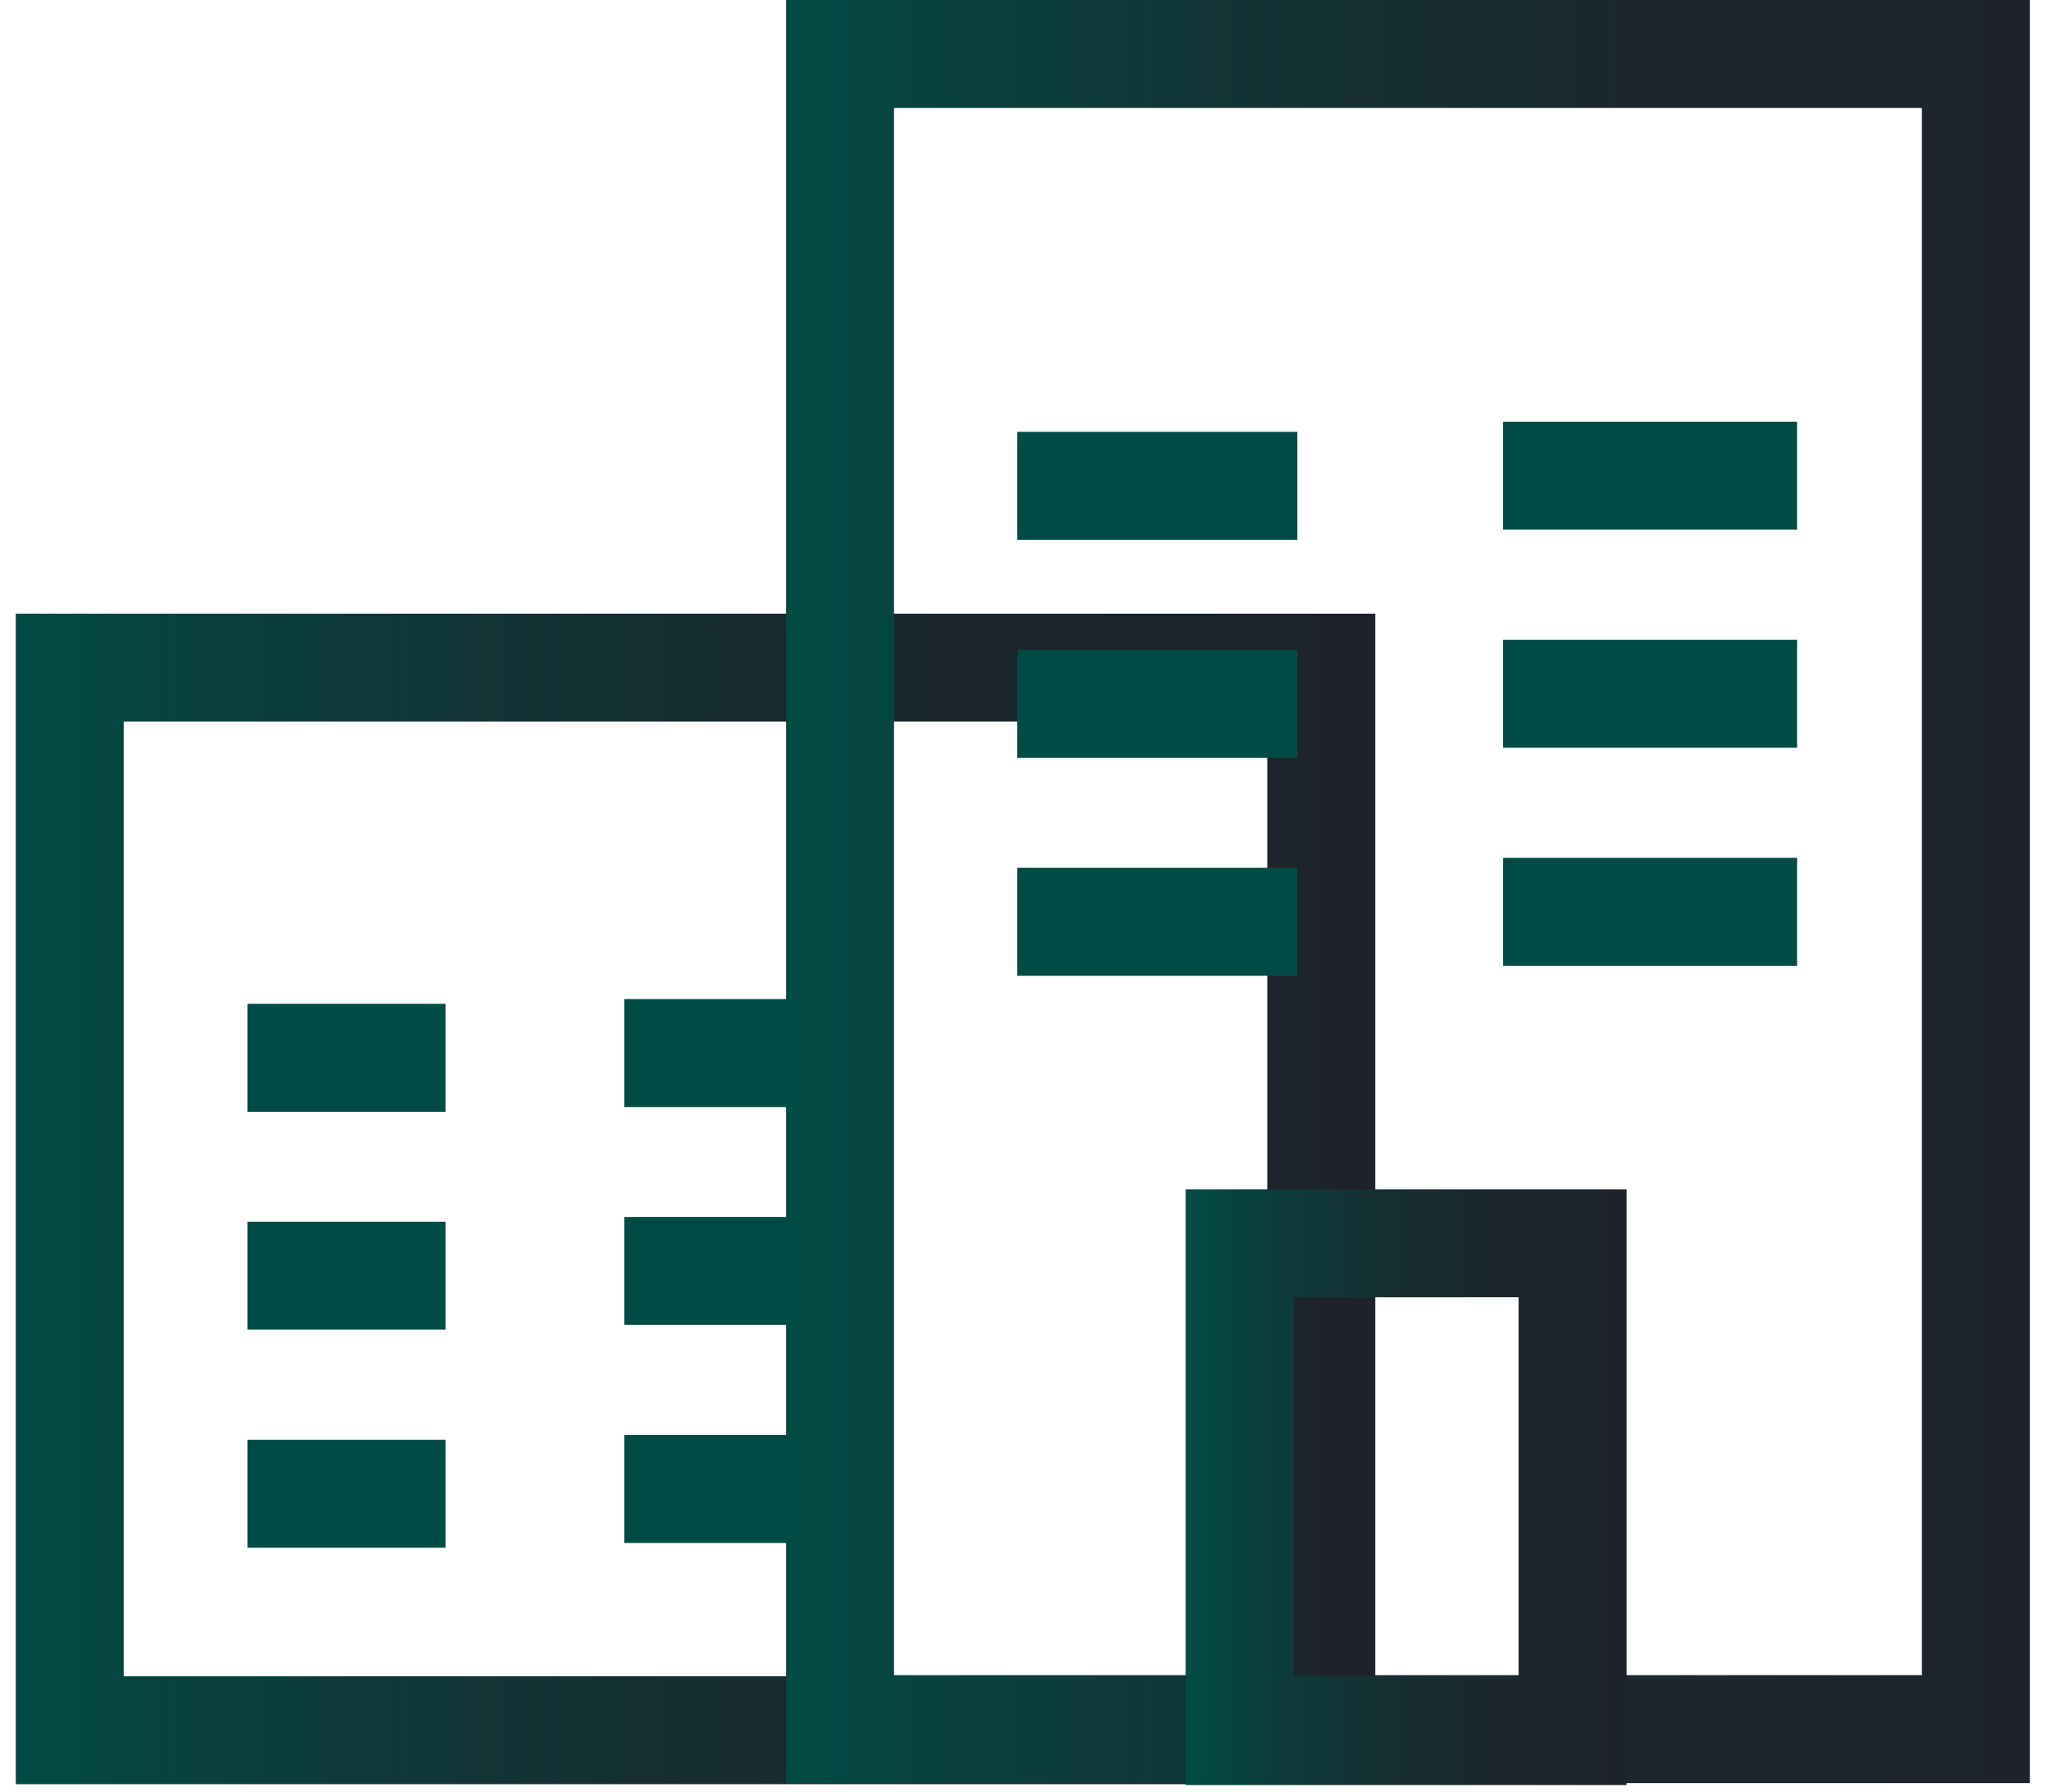
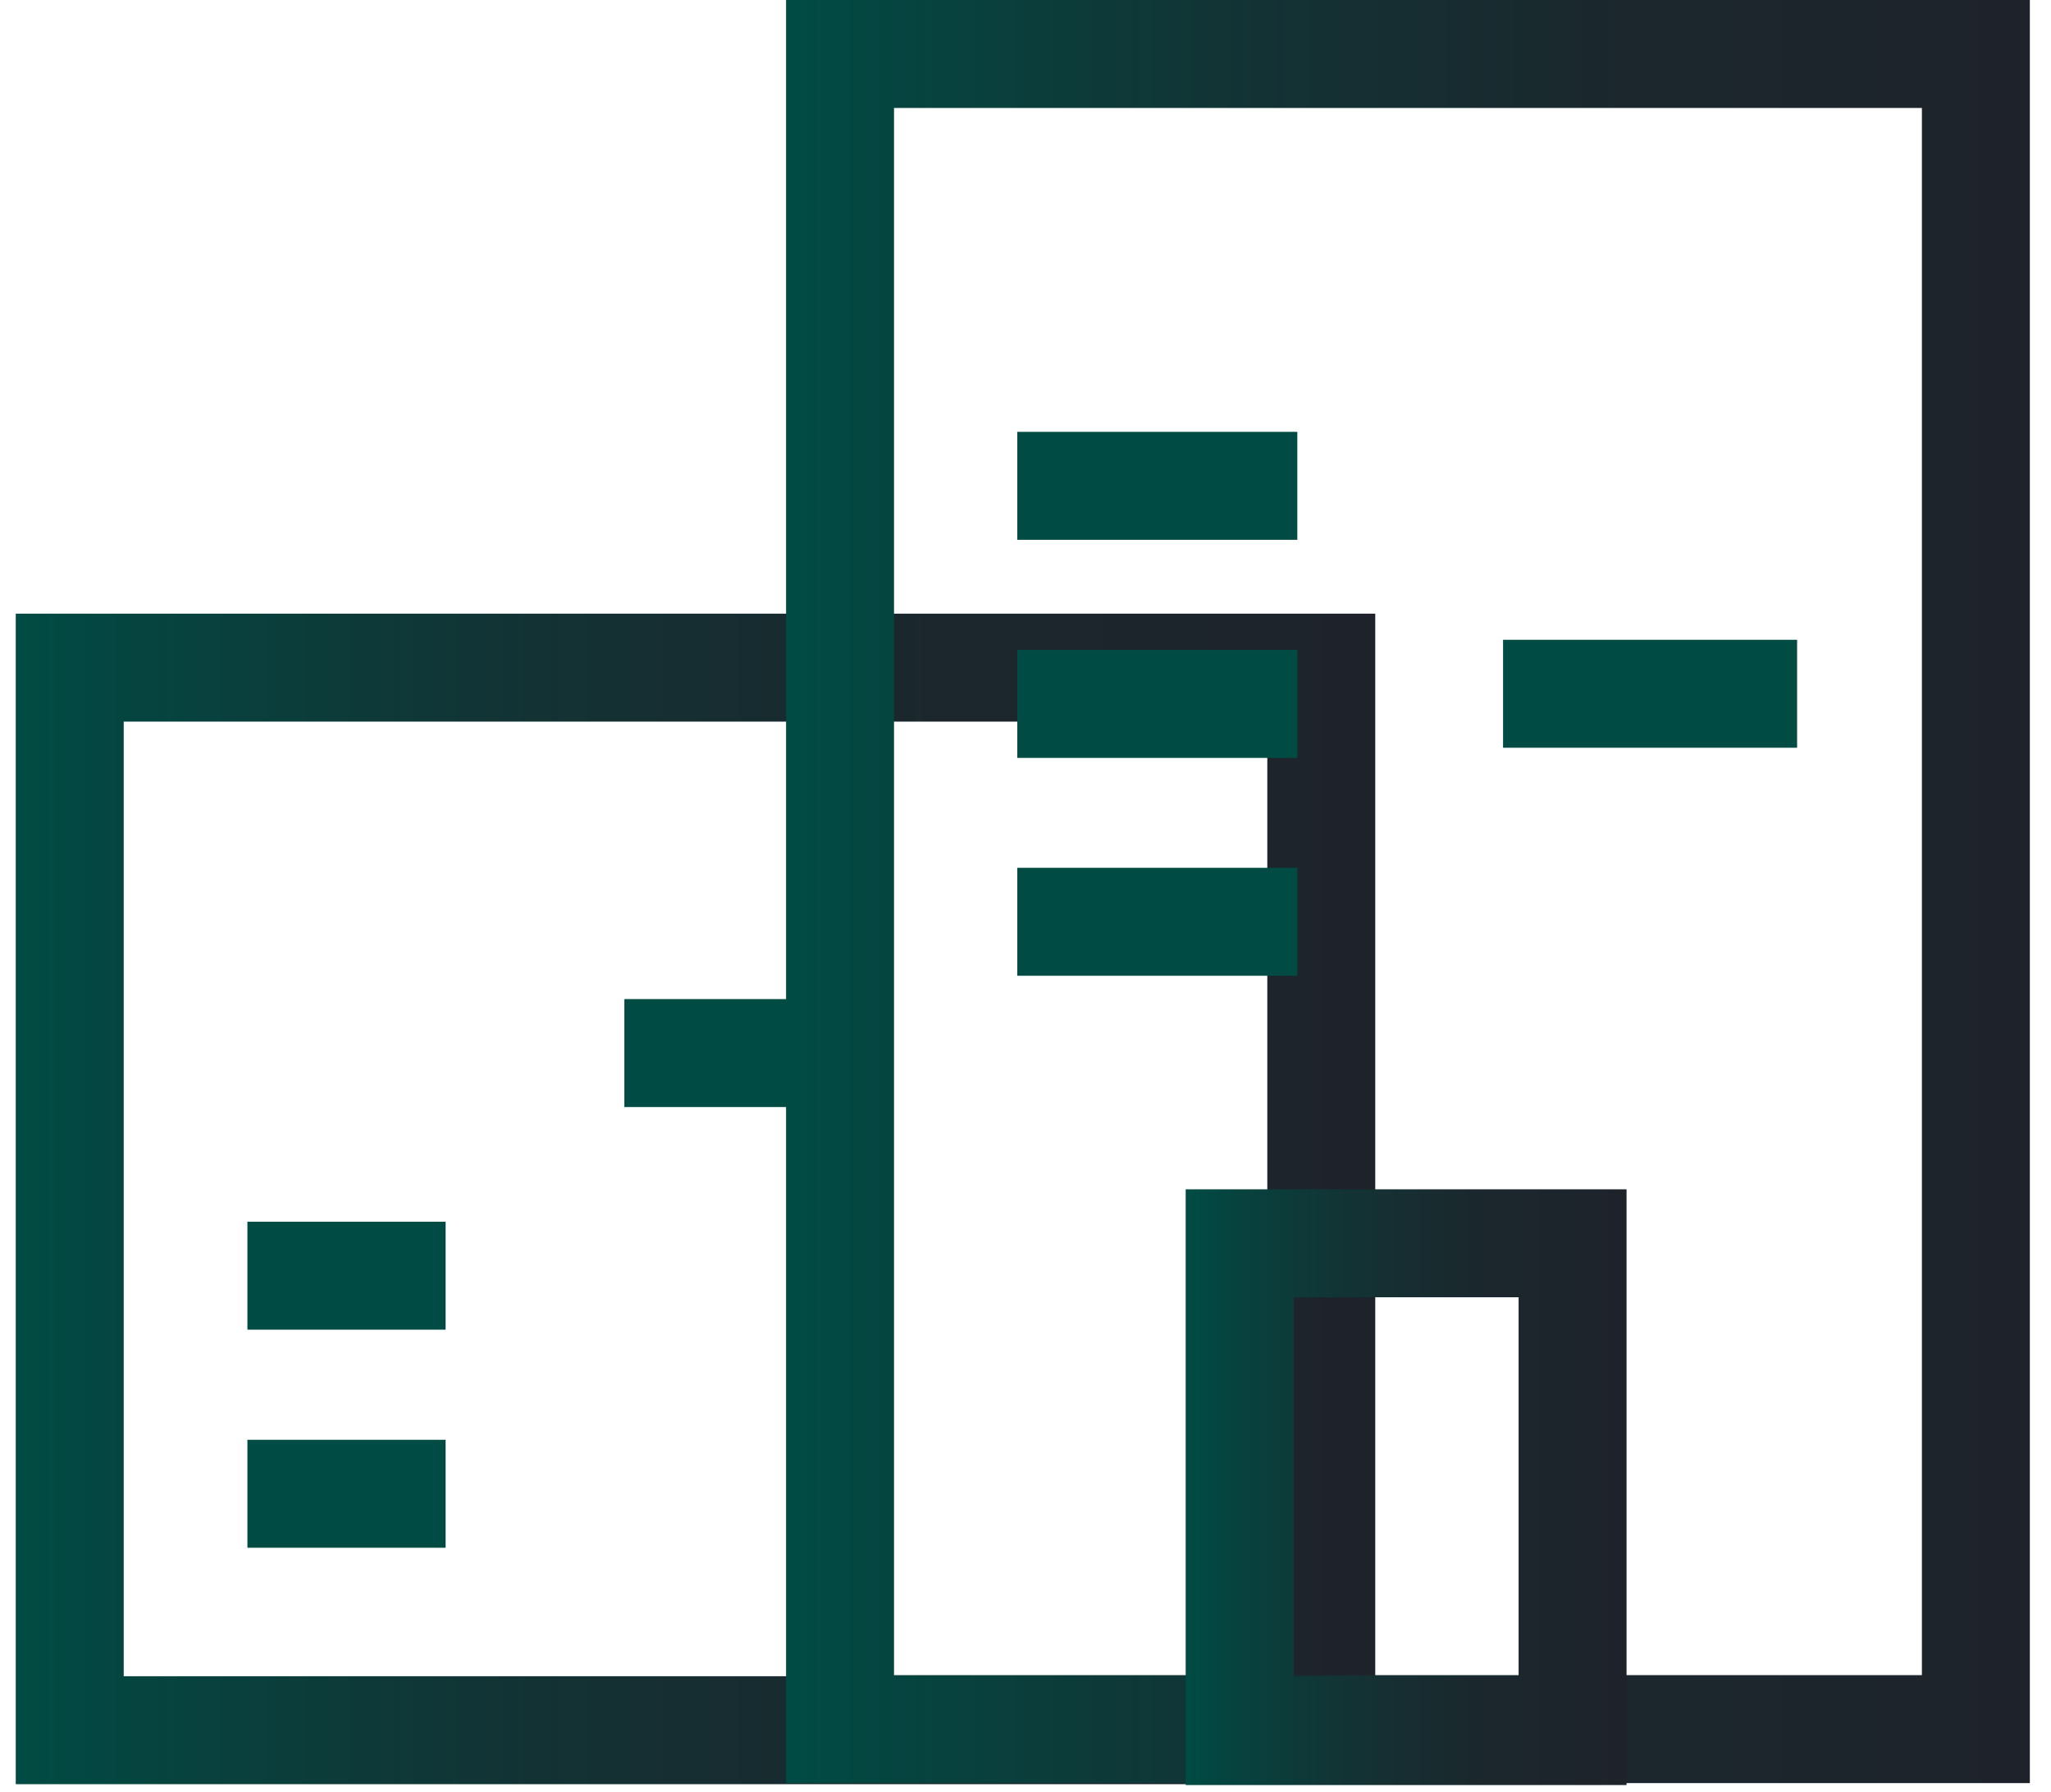
<svg xmlns="http://www.w3.org/2000/svg" width="95" height="83" viewBox="0 0 95 83" fill="none">
  <path d="M61.2 30.92H3.23V80.13H61.2V30.92Z" stroke="url(#paint0_linear_103_306)" stroke-width="5" stroke-miterlimit="10" />
  <path d="M38.11 48.77H28.92" stroke="url(#paint1_linear_103_306)" stroke-width="5" stroke-miterlimit="10" />
-   <path d="M38.11 58.86H28.92" stroke="url(#paint2_linear_103_306)" stroke-width="5" stroke-miterlimit="10" />
-   <path d="M38.11 68.96H28.92" stroke="url(#paint3_linear_103_306)" stroke-width="5" stroke-miterlimit="10" />
  <path d="M91.52 2.5H38.91V80.08H91.52V2.5Z" stroke="url(#paint4_linear_103_306)" stroke-width="5" stroke-miterlimit="10" />
  <path d="M72.84 57.58H57.42V80.17H72.84V57.58Z" stroke="url(#paint5_linear_103_306)" stroke-width="5" stroke-miterlimit="10" />
  <path d="M60.09 22.5H47.12" stroke="url(#paint6_linear_103_306)" stroke-width="5" stroke-miterlimit="10" />
  <path d="M60.09 32.6H47.12" stroke="url(#paint7_linear_103_306)" stroke-width="5" stroke-miterlimit="10" />
  <path d="M60.09 42.69H47.12" stroke="url(#paint8_linear_103_306)" stroke-width="5" stroke-miterlimit="10" />
-   <path d="M83.24 22.03H69.62" stroke="url(#paint9_linear_103_306)" stroke-width="5" stroke-miterlimit="10" />
  <path d="M83.24 32.13H69.62" stroke="url(#paint10_linear_103_306)" stroke-width="5" stroke-miterlimit="10" />
-   <path d="M83.24 42.23H69.62" stroke="url(#paint11_linear_103_306)" stroke-width="5" stroke-miterlimit="10" />
-   <path d="M20.64 48.99H11.46" stroke="url(#paint12_linear_103_306)" stroke-width="5" stroke-miterlimit="10" />
  <path d="M20.64 59.08H11.46" stroke="url(#paint13_linear_103_306)" stroke-width="5" stroke-miterlimit="10" />
  <path d="M20.64 69.18H11.46" stroke="url(#paint14_linear_103_306)" stroke-width="5" stroke-miterlimit="10" />
  <defs>
    <linearGradient id="paint0_linear_103_306" x1="0.73" y1="55.53" x2="63.7" y2="55.53" gradientUnits="userSpaceOnUse">
      <stop stop-color="#004C44" />
      <stop offset="0.08" stop-color="#054540" />
      <stop offset="0.38" stop-color="#133234" />
      <stop offset="0.68" stop-color="#1B272D" />
      <stop offset="1" stop-color="#1E232B" />
    </linearGradient>
    <linearGradient id="paint1_linear_103_306" x1="-nan" y1="-nan" x2="-nan" y2="-nan" gradientUnits="userSpaceOnUse">
      <stop stop-color="#004C44" />
      <stop offset="0.08" stop-color="#054540" />
      <stop offset="0.38" stop-color="#133234" />
      <stop offset="0.68" stop-color="#1B272D" />
      <stop offset="1" stop-color="#1E232B" />
    </linearGradient>
    <linearGradient id="paint2_linear_103_306" x1="-nan" y1="-nan" x2="-nan" y2="-nan" gradientUnits="userSpaceOnUse">
      <stop stop-color="#004C44" />
      <stop offset="0.08" stop-color="#054540" />
      <stop offset="0.38" stop-color="#133234" />
      <stop offset="0.68" stop-color="#1B272D" />
      <stop offset="1" stop-color="#1E232B" />
    </linearGradient>
    <linearGradient id="paint3_linear_103_306" x1="-nan" y1="-nan" x2="-nan" y2="-nan" gradientUnits="userSpaceOnUse">
      <stop stop-color="#004C44" />
      <stop offset="0.08" stop-color="#054540" />
      <stop offset="0.38" stop-color="#133234" />
      <stop offset="0.68" stop-color="#1B272D" />
      <stop offset="1" stop-color="#1E232B" />
    </linearGradient>
    <linearGradient id="paint4_linear_103_306" x1="36.41" y1="41.29" x2="94.02" y2="41.29" gradientUnits="userSpaceOnUse">
      <stop stop-color="#004C44" />
      <stop offset="0.08" stop-color="#054540" />
      <stop offset="0.38" stop-color="#133234" />
      <stop offset="0.68" stop-color="#1B272D" />
      <stop offset="1" stop-color="#1E232B" />
    </linearGradient>
    <linearGradient id="paint5_linear_103_306" x1="54.92" y1="68.87" x2="75.35" y2="68.87" gradientUnits="userSpaceOnUse">
      <stop stop-color="#004C44" />
      <stop offset="0.08" stop-color="#054540" />
      <stop offset="0.38" stop-color="#133234" />
      <stop offset="0.68" stop-color="#1B272D" />
      <stop offset="1" stop-color="#1E232B" />
    </linearGradient>
    <linearGradient id="paint6_linear_103_306" x1="-nan" y1="-nan" x2="-nan" y2="-nan" gradientUnits="userSpaceOnUse">
      <stop stop-color="#004C44" />
      <stop offset="0.08" stop-color="#054540" />
      <stop offset="0.38" stop-color="#133234" />
      <stop offset="0.68" stop-color="#1B272D" />
      <stop offset="1" stop-color="#1E232B" />
    </linearGradient>
    <linearGradient id="paint7_linear_103_306" x1="-nan" y1="-nan" x2="-nan" y2="-nan" gradientUnits="userSpaceOnUse">
      <stop stop-color="#004C44" />
      <stop offset="0.08" stop-color="#054540" />
      <stop offset="0.38" stop-color="#133234" />
      <stop offset="0.68" stop-color="#1B272D" />
      <stop offset="1" stop-color="#1E232B" />
    </linearGradient>
    <linearGradient id="paint8_linear_103_306" x1="-nan" y1="-nan" x2="-nan" y2="-nan" gradientUnits="userSpaceOnUse">
      <stop stop-color="#004C44" />
      <stop offset="0.08" stop-color="#054540" />
      <stop offset="0.38" stop-color="#133234" />
      <stop offset="0.68" stop-color="#1B272D" />
      <stop offset="1" stop-color="#1E232B" />
    </linearGradient>
    <linearGradient id="paint9_linear_103_306" x1="-nan" y1="-nan" x2="-nan" y2="-nan" gradientUnits="userSpaceOnUse">
      <stop stop-color="#004C44" />
      <stop offset="0.08" stop-color="#054540" />
      <stop offset="0.38" stop-color="#133234" />
      <stop offset="0.68" stop-color="#1B272D" />
      <stop offset="1" stop-color="#1E232B" />
    </linearGradient>
    <linearGradient id="paint10_linear_103_306" x1="-nan" y1="-nan" x2="-nan" y2="-nan" gradientUnits="userSpaceOnUse">
      <stop stop-color="#004C44" />
      <stop offset="0.08" stop-color="#054540" />
      <stop offset="0.38" stop-color="#133234" />
      <stop offset="0.68" stop-color="#1B272D" />
      <stop offset="1" stop-color="#1E232B" />
    </linearGradient>
    <linearGradient id="paint11_linear_103_306" x1="-nan" y1="-nan" x2="-nan" y2="-nan" gradientUnits="userSpaceOnUse">
      <stop stop-color="#004C44" />
      <stop offset="0.08" stop-color="#054540" />
      <stop offset="0.38" stop-color="#133234" />
      <stop offset="0.68" stop-color="#1B272D" />
      <stop offset="1" stop-color="#1E232B" />
    </linearGradient>
    <linearGradient id="paint12_linear_103_306" x1="-nan" y1="-nan" x2="-nan" y2="-nan" gradientUnits="userSpaceOnUse">
      <stop stop-color="#004C44" />
      <stop offset="0.08" stop-color="#054540" />
      <stop offset="0.38" stop-color="#133234" />
      <stop offset="0.68" stop-color="#1B272D" />
      <stop offset="1" stop-color="#1E232B" />
    </linearGradient>
    <linearGradient id="paint13_linear_103_306" x1="-nan" y1="-nan" x2="-nan" y2="-nan" gradientUnits="userSpaceOnUse">
      <stop stop-color="#004C44" />
      <stop offset="0.08" stop-color="#054540" />
      <stop offset="0.38" stop-color="#133234" />
      <stop offset="0.68" stop-color="#1B272D" />
      <stop offset="1" stop-color="#1E232B" />
    </linearGradient>
    <linearGradient id="paint14_linear_103_306" x1="-nan" y1="-nan" x2="-nan" y2="-nan" gradientUnits="userSpaceOnUse">
      <stop stop-color="#004C44" />
      <stop offset="0.08" stop-color="#054540" />
      <stop offset="0.38" stop-color="#133234" />
      <stop offset="0.68" stop-color="#1B272D" />
      <stop offset="1" stop-color="#1E232B" />
    </linearGradient>
  </defs>
</svg>